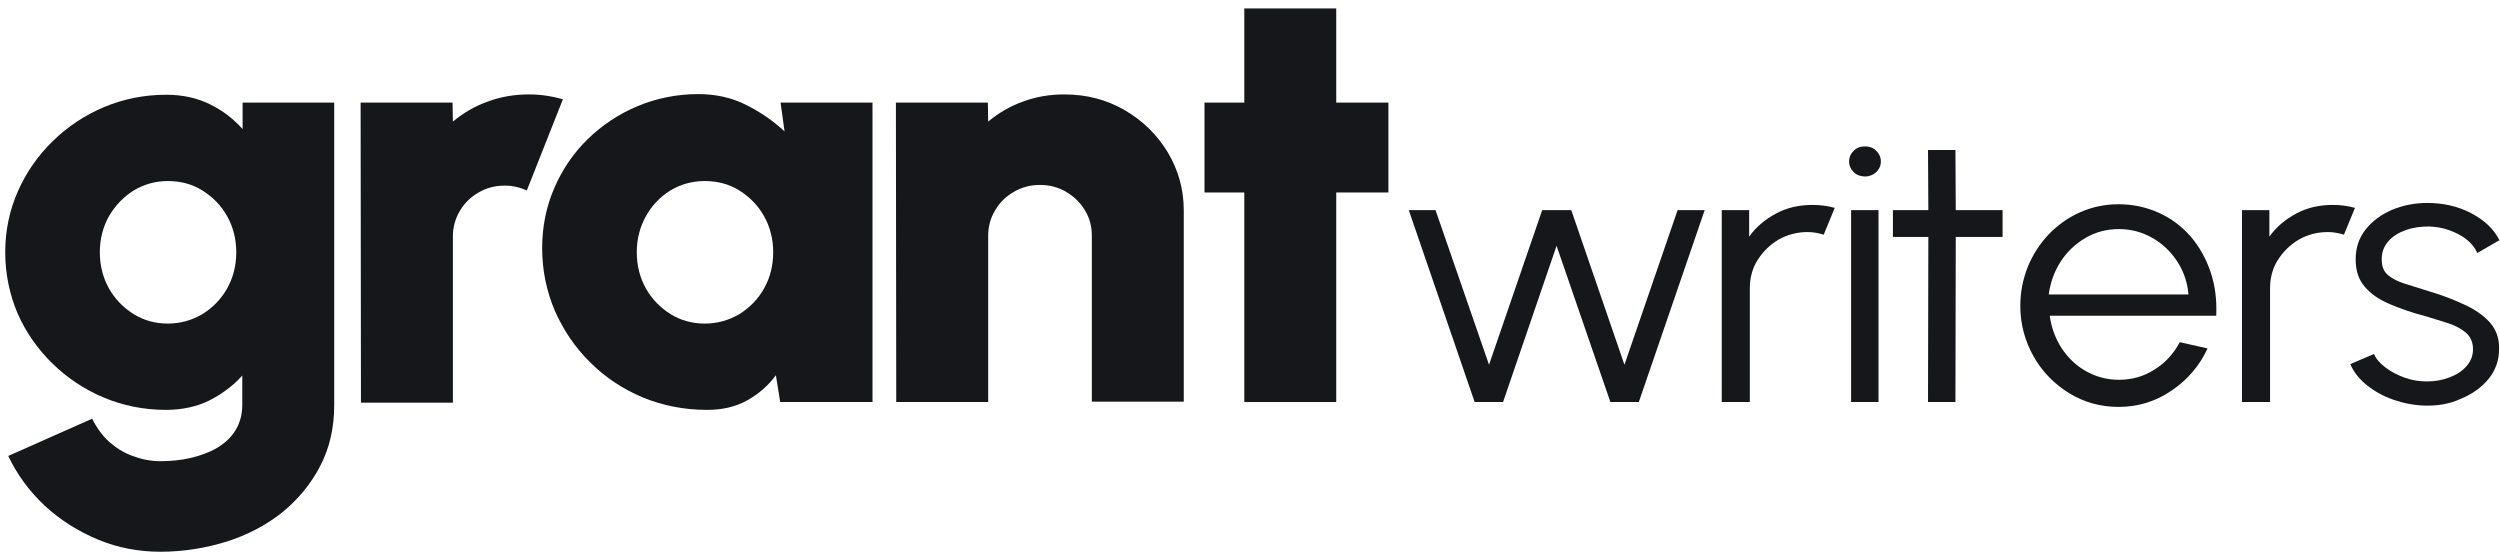
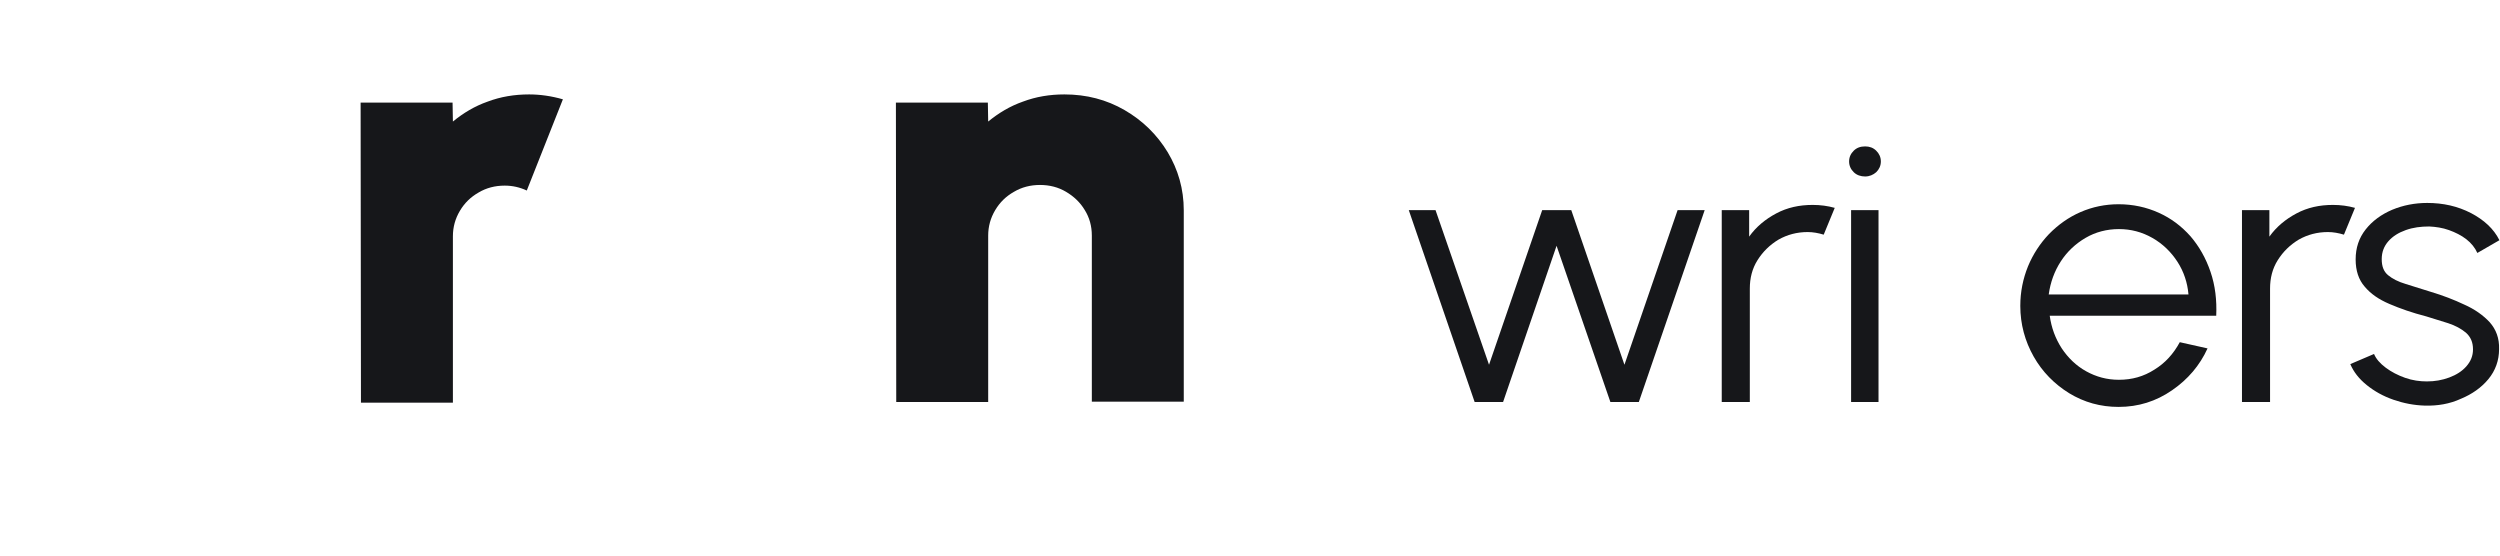
<svg xmlns="http://www.w3.org/2000/svg" width="364" height="81" viewBox="0 0 364 81" fill="none">
  <g clip-path="url(#clip0_5_285)">
-     <path d="M35.275 14.938H48.662V58.963C48.662 62.295 47.98 65.246 46.617 67.864C45.254 70.481 43.404 72.718 41.068 74.622C38.731 76.478 36.005 77.906 32.987 78.858C29.92 79.81 26.707 80.333 23.348 80.333C20.184 80.333 17.166 79.762 14.294 78.572C11.422 77.382 8.842 75.764 6.554 73.67C4.314 71.576 2.513 69.149 1.199 66.388L13.418 60.962C14.05 62.247 14.878 63.39 15.852 64.294C16.874 65.198 17.994 65.912 19.308 66.388C20.573 66.864 21.936 67.15 23.3 67.15C24.857 67.15 26.318 67.007 27.778 66.674C29.19 66.341 30.504 65.865 31.624 65.198C32.743 64.532 33.668 63.675 34.301 62.628C34.934 61.581 35.275 60.344 35.275 58.963V54.68C33.961 56.155 32.354 57.345 30.504 58.297C28.654 59.201 26.561 59.677 24.176 59.677C20.914 59.677 17.896 59.059 15.073 57.869C12.249 56.679 9.767 55.013 7.625 52.919C5.483 50.825 3.779 48.397 2.562 45.637C1.394 42.876 0.761 39.878 0.761 36.737C0.761 33.548 1.394 30.597 2.611 27.837C3.828 25.076 5.531 22.649 7.673 20.555C9.815 18.46 12.298 16.795 15.121 15.605C17.945 14.415 20.963 13.796 24.224 13.796C26.61 13.796 28.703 14.272 30.553 15.176C32.403 16.081 33.961 17.271 35.324 18.794V14.938H35.275ZM24.419 47.112C26.269 47.112 27.924 46.636 29.482 45.732C30.991 44.78 32.208 43.543 33.084 41.972C33.961 40.401 34.399 38.64 34.399 36.737C34.399 34.833 33.961 33.072 33.084 31.501C32.208 29.931 30.991 28.693 29.482 27.741C27.973 26.789 26.269 26.361 24.419 26.361C22.618 26.361 20.963 26.837 19.454 27.741C17.945 28.693 16.776 29.931 15.852 31.501C14.975 33.072 14.537 34.833 14.537 36.737C14.537 38.64 14.975 40.401 15.852 41.972C16.728 43.543 17.945 44.78 19.454 45.732C20.914 46.636 22.569 47.112 24.419 47.112Z" fill="#16171A" />
    <path d="M52.555 58.533L52.506 14.937H65.893L65.942 17.697C67.451 16.46 69.106 15.46 71.004 14.794C72.903 14.08 74.899 13.747 77.041 13.747C78.647 13.747 80.302 13.985 81.957 14.461L76.7 27.74C75.678 27.264 74.607 27.026 73.487 27.026C72.075 27.026 70.81 27.359 69.69 28.025C68.522 28.692 67.645 29.548 66.964 30.691C66.282 31.833 65.942 33.07 65.942 34.403V58.629H52.555V58.533Z" fill="#16171A" />
-     <path d="M113.648 14.939H127.035V58.536H113.6L112.967 54.633C111.847 56.156 110.484 57.346 108.78 58.298C107.076 59.25 105.13 59.678 102.938 59.678C99.628 59.678 96.513 59.059 93.592 57.869C90.671 56.632 88.14 54.966 85.949 52.777C83.759 50.635 82.055 48.112 80.789 45.257C79.572 42.401 78.939 39.355 78.939 36.119C78.939 33.025 79.524 30.122 80.692 27.409C81.86 24.696 83.467 22.316 85.56 20.27C87.653 18.223 90.087 16.605 92.813 15.463C95.54 14.32 98.509 13.702 101.673 13.702C104.253 13.702 106.541 14.225 108.634 15.272C110.728 16.319 112.577 17.604 114.232 19.127L113.648 14.939ZM102.598 47.113C104.448 47.113 106.103 46.637 107.661 45.733C109.17 44.781 110.386 43.543 111.263 41.973C112.14 40.402 112.577 38.641 112.577 36.737C112.577 34.834 112.14 33.073 111.263 31.502C110.386 29.931 109.17 28.694 107.661 27.742C106.152 26.79 104.448 26.362 102.598 26.362C100.748 26.362 99.093 26.838 97.584 27.742C96.075 28.694 94.907 29.931 94.03 31.502C93.154 33.073 92.716 34.834 92.716 36.737C92.716 38.641 93.154 40.402 94.03 41.973C94.907 43.543 96.124 44.781 97.632 45.733C99.093 46.637 100.748 47.113 102.598 47.113Z" fill="#16171A" />
    <path d="M172.357 30.643V58.486H158.971V34.308C158.971 32.927 158.63 31.69 157.948 30.595C157.267 29.453 156.342 28.596 155.222 27.93C154.103 27.264 152.836 26.93 151.425 26.93C150.013 26.93 148.748 27.264 147.628 27.93C146.459 28.596 145.584 29.453 144.902 30.595C144.22 31.738 143.88 32.975 143.88 34.308V58.533H130.493L130.444 14.937H143.831L143.88 17.697C145.389 16.46 147.044 15.46 148.942 14.794C150.841 14.08 152.836 13.747 154.978 13.747C158.192 13.747 161.113 14.508 163.741 16.031C166.37 17.554 168.463 19.601 170.021 22.171C171.53 24.694 172.357 27.502 172.357 30.643Z" fill="#16171A" />
-     <path d="M202.151 28.026H194.557V58.534H181.17V28.026H175.377V14.938H181.17V1.23H194.557V14.938H202.151V28.026Z" fill="#16171A" />
    <path d="M218.847 58.535H214.709L205.119 30.597H209.014L216.802 53.109L224.543 30.597H228.777L236.518 53.109L244.258 30.597H248.201L238.612 58.535H234.473L226.636 35.785L218.847 58.535Z" fill="#16171A" />
    <path d="M250.685 58.536V30.598H254.676V34.453C255.699 33.025 257.013 31.931 258.62 31.074C260.226 30.217 261.979 29.836 263.926 29.836C265.046 29.836 266.117 29.979 267.138 30.265L265.532 34.167C264.753 33.93 263.975 33.787 263.196 33.787C261.638 33.787 260.226 34.167 258.961 34.882C257.695 35.643 256.673 36.642 255.894 37.88C255.115 39.117 254.774 40.498 254.774 42.021V58.536H250.685Z" fill="#16171A" />
    <path d="M271.565 25.695C270.932 25.695 270.349 25.505 269.91 25.077C269.472 24.648 269.229 24.125 269.229 23.506C269.229 22.887 269.472 22.364 269.91 21.936C270.349 21.507 270.884 21.317 271.565 21.317C272.199 21.317 272.734 21.507 273.172 21.936C273.61 22.364 273.853 22.887 273.853 23.506C273.853 24.125 273.61 24.648 273.172 25.077C272.734 25.457 272.199 25.695 271.565 25.695ZM269.52 30.598H273.512V58.536H269.52V30.598Z" fill="#16171A" />
-     <path d="M291.575 34.499H284.759L284.711 58.534H280.719L280.768 34.499H275.607V30.596H280.768L280.719 21.839H284.711L284.759 30.596H291.575V34.499Z" fill="#16171A" />
    <path d="M308.468 59.246C305.839 59.246 303.454 58.58 301.264 57.248C299.121 55.915 297.369 54.154 296.104 51.917C294.838 49.68 294.156 47.205 294.156 44.54C294.156 42.493 294.546 40.589 295.276 38.781C296.006 37.02 297.029 35.449 298.343 34.069C299.657 32.736 301.166 31.642 302.919 30.88C304.671 30.119 306.521 29.738 308.468 29.738C310.562 29.738 312.508 30.166 314.31 30.975C316.111 31.784 317.62 32.927 318.935 34.402C320.2 35.877 321.174 37.591 321.855 39.59C322.537 41.589 322.78 43.683 322.683 45.968H298.44C298.683 47.729 299.268 49.299 300.193 50.727C301.117 52.107 302.286 53.249 303.746 54.059C305.206 54.868 306.764 55.296 308.517 55.296C310.416 55.296 312.119 54.82 313.677 53.821C315.235 52.869 316.452 51.536 317.377 49.823L321.417 50.727C320.297 53.202 318.545 55.248 316.257 56.819C313.92 58.437 311.341 59.246 308.468 59.246ZM298.294 42.874H318.643C318.496 41.16 317.96 39.542 317.036 38.114C316.111 36.687 314.894 35.497 313.385 34.64C311.876 33.783 310.269 33.355 308.517 33.355C306.764 33.355 305.11 33.783 303.649 34.64C302.189 35.497 300.971 36.639 300.046 38.067C299.121 39.495 298.537 41.113 298.294 42.874Z" fill="#16171A" />
    <path d="M326.431 58.536V30.598H330.422V34.453C331.445 33.025 332.759 31.931 334.366 31.074C335.972 30.217 337.724 29.836 339.672 29.836C340.792 29.836 341.863 29.979 342.885 30.265L341.278 34.167C340.499 33.93 339.72 33.787 338.942 33.787C337.384 33.787 335.972 34.167 334.707 34.882C333.441 35.643 332.418 36.642 331.64 37.88C330.861 39.117 330.52 40.498 330.52 42.021V58.536H326.431Z" fill="#16171A" />
    <path d="M353.059 59.057C351.501 59.01 349.992 58.724 348.483 58.201C346.974 57.677 345.709 56.963 344.588 56.059C343.469 55.155 342.69 54.155 342.203 53.013L345.659 51.537C345.952 52.251 346.536 52.918 347.363 53.536C348.191 54.155 349.116 54.631 350.186 55.012C351.257 55.392 352.329 55.535 353.351 55.535C354.519 55.535 355.59 55.345 356.613 54.964C357.635 54.584 358.463 54.06 359.096 53.346C359.728 52.632 360.069 51.823 360.069 50.871C360.069 49.824 359.728 49.062 359.046 48.444C358.365 47.873 357.488 47.397 356.467 47.063C355.396 46.73 354.325 46.397 353.254 46.064C351.209 45.54 349.457 44.922 347.899 44.255C346.341 43.589 345.173 42.78 344.297 41.733C343.42 40.733 342.982 39.401 342.982 37.783C342.982 36.069 343.469 34.641 344.443 33.404C345.416 32.166 346.73 31.215 348.288 30.548C349.895 29.882 351.599 29.549 353.4 29.549C355.736 29.549 357.83 30.025 359.777 31.024C361.675 32.024 363.087 33.309 363.915 34.974L360.702 36.831C360.361 36.069 359.825 35.403 359.096 34.832C358.365 34.261 357.488 33.832 356.564 33.499C355.639 33.166 354.665 33.023 353.692 32.975C352.475 32.975 351.355 33.118 350.284 33.499C349.213 33.88 348.386 34.403 347.753 35.117C347.12 35.831 346.779 36.688 346.779 37.735C346.779 38.782 347.071 39.544 347.704 40.067C348.337 40.591 349.165 41.019 350.284 41.352C351.355 41.685 352.572 42.066 353.936 42.494C355.688 43.018 357.294 43.637 358.803 44.351C360.313 45.017 361.578 45.921 362.503 46.921C363.428 47.968 363.915 49.253 363.866 50.824C363.866 52.489 363.33 53.965 362.308 55.202C361.286 56.44 359.923 57.392 358.317 58.058C356.661 58.819 354.909 59.105 353.059 59.057Z" fill="#16171A" />
  </g>
  <defs>
    <clipPath id="clip0_5_285">
      <rect width="364" height="80" fill="white" transform="translate(0 0.988)" />
    </clipPath>
  </defs>
</svg>